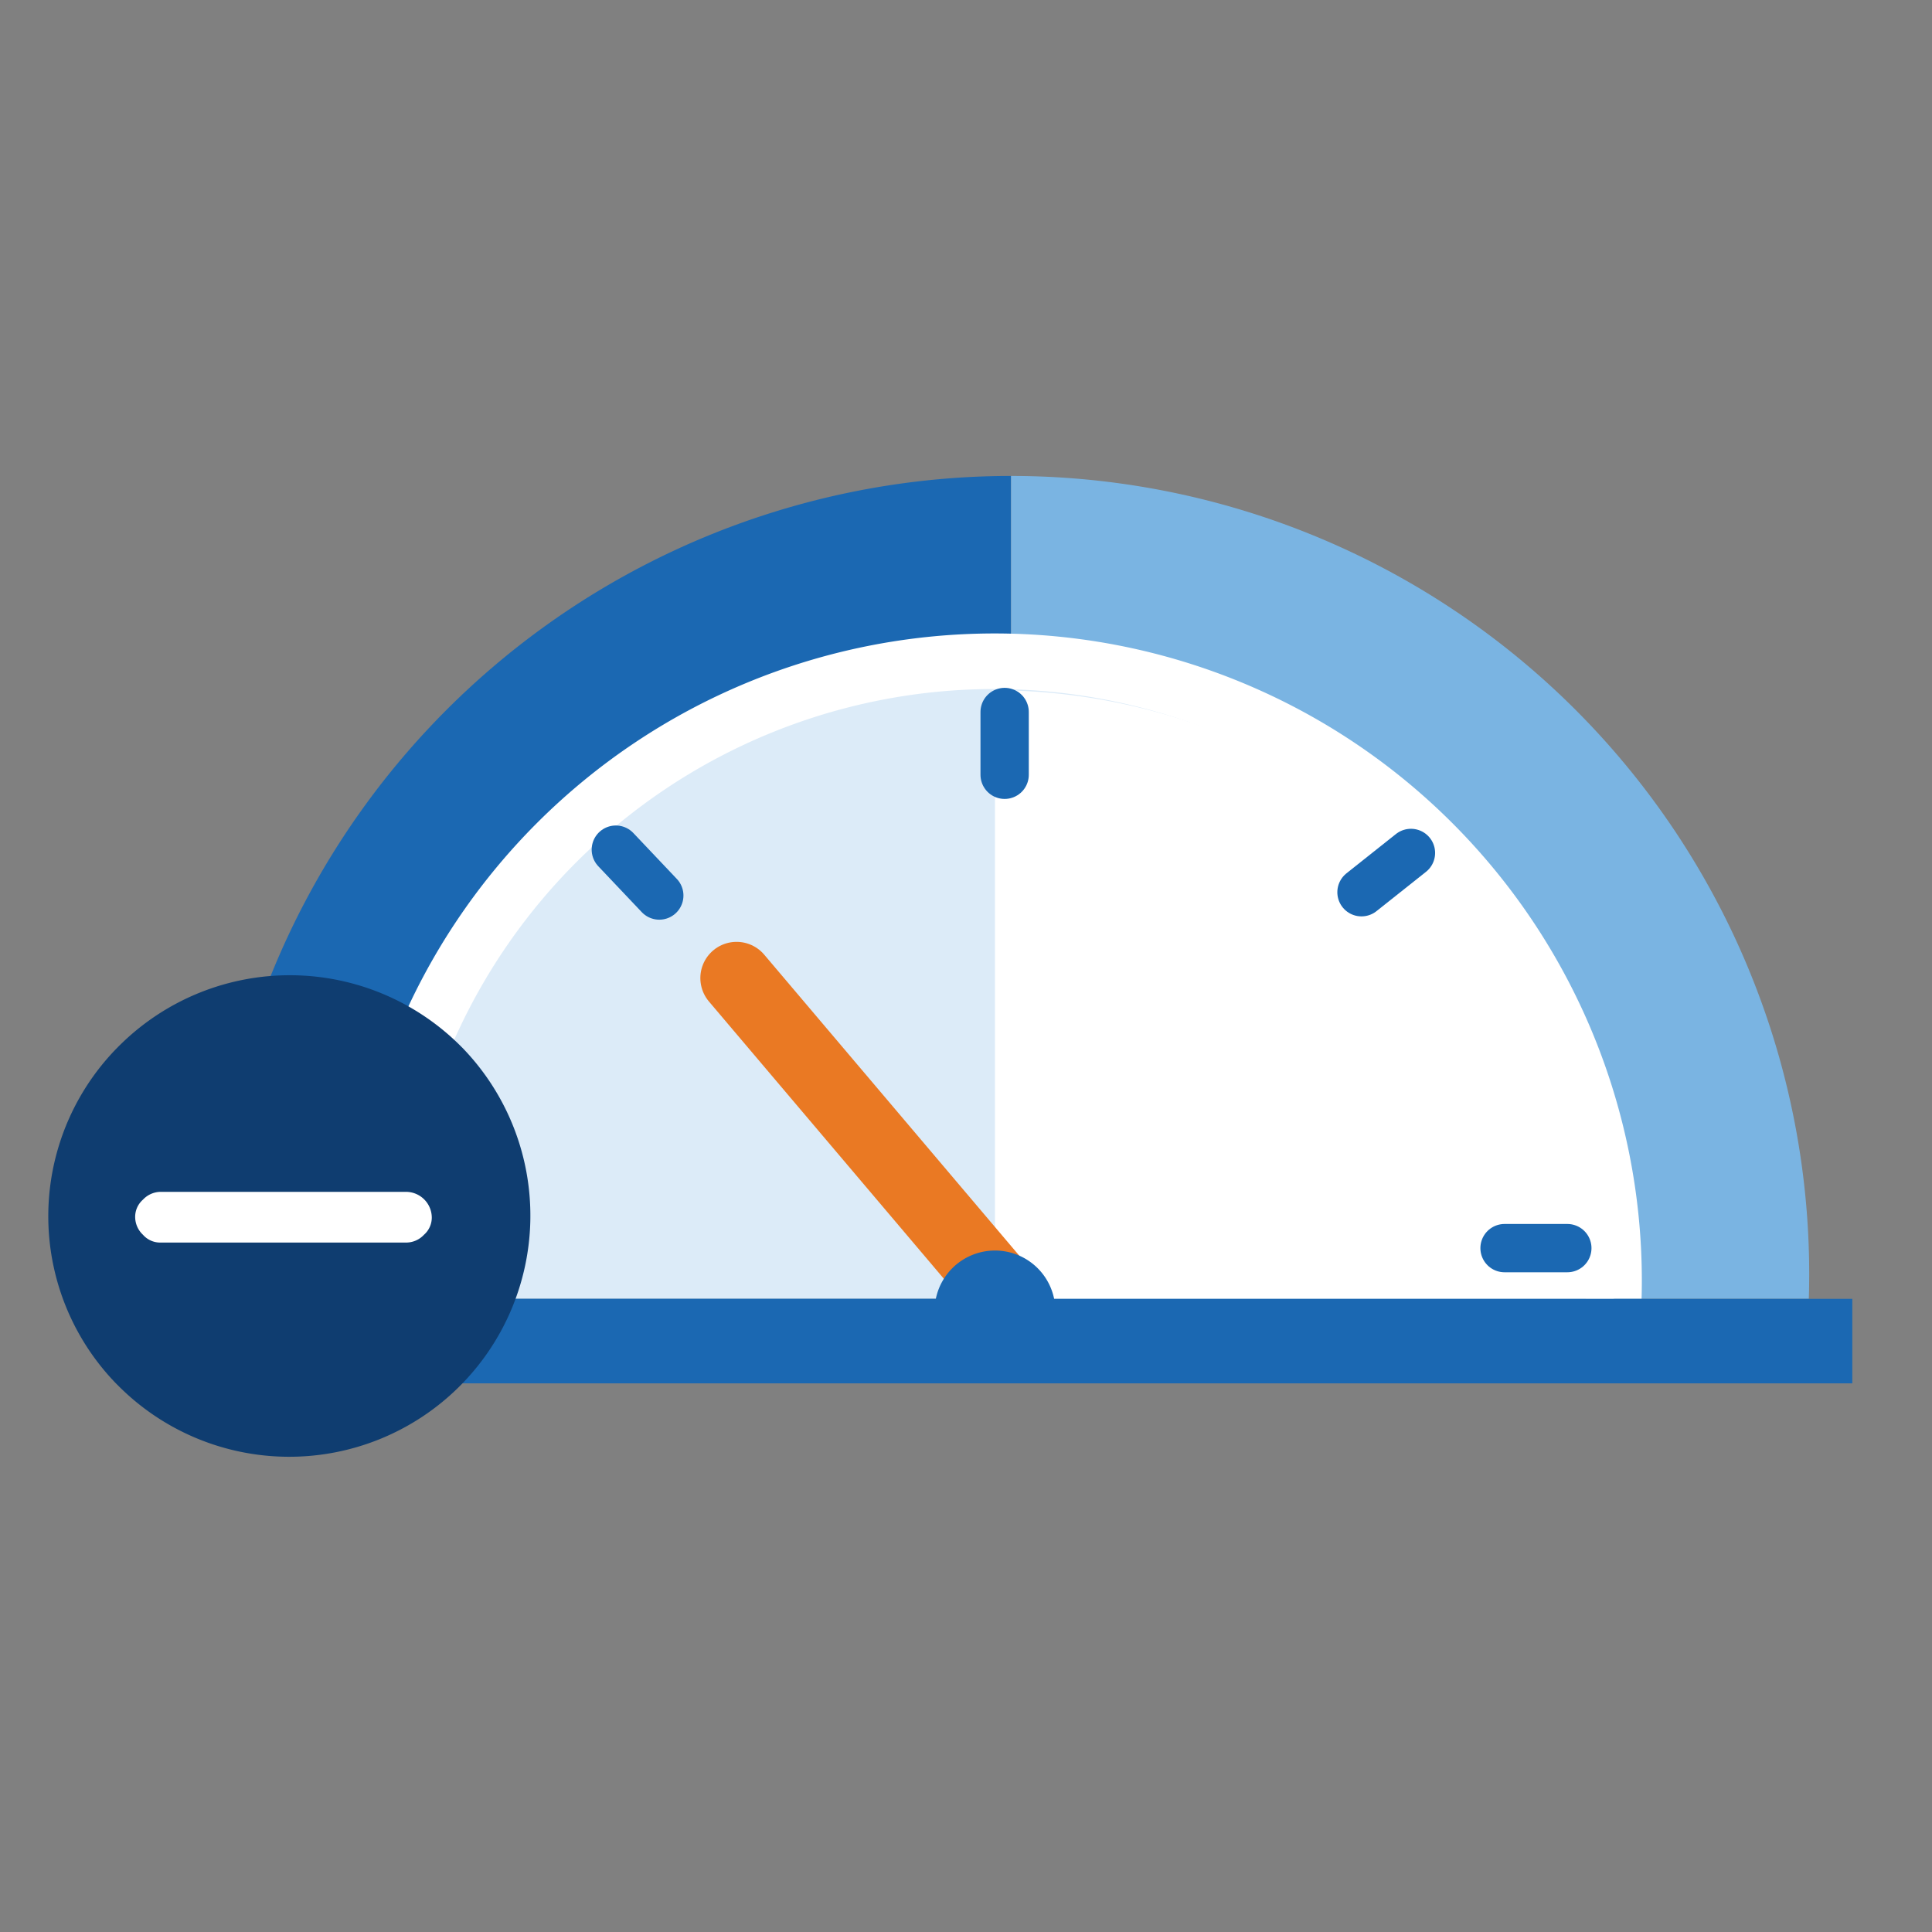
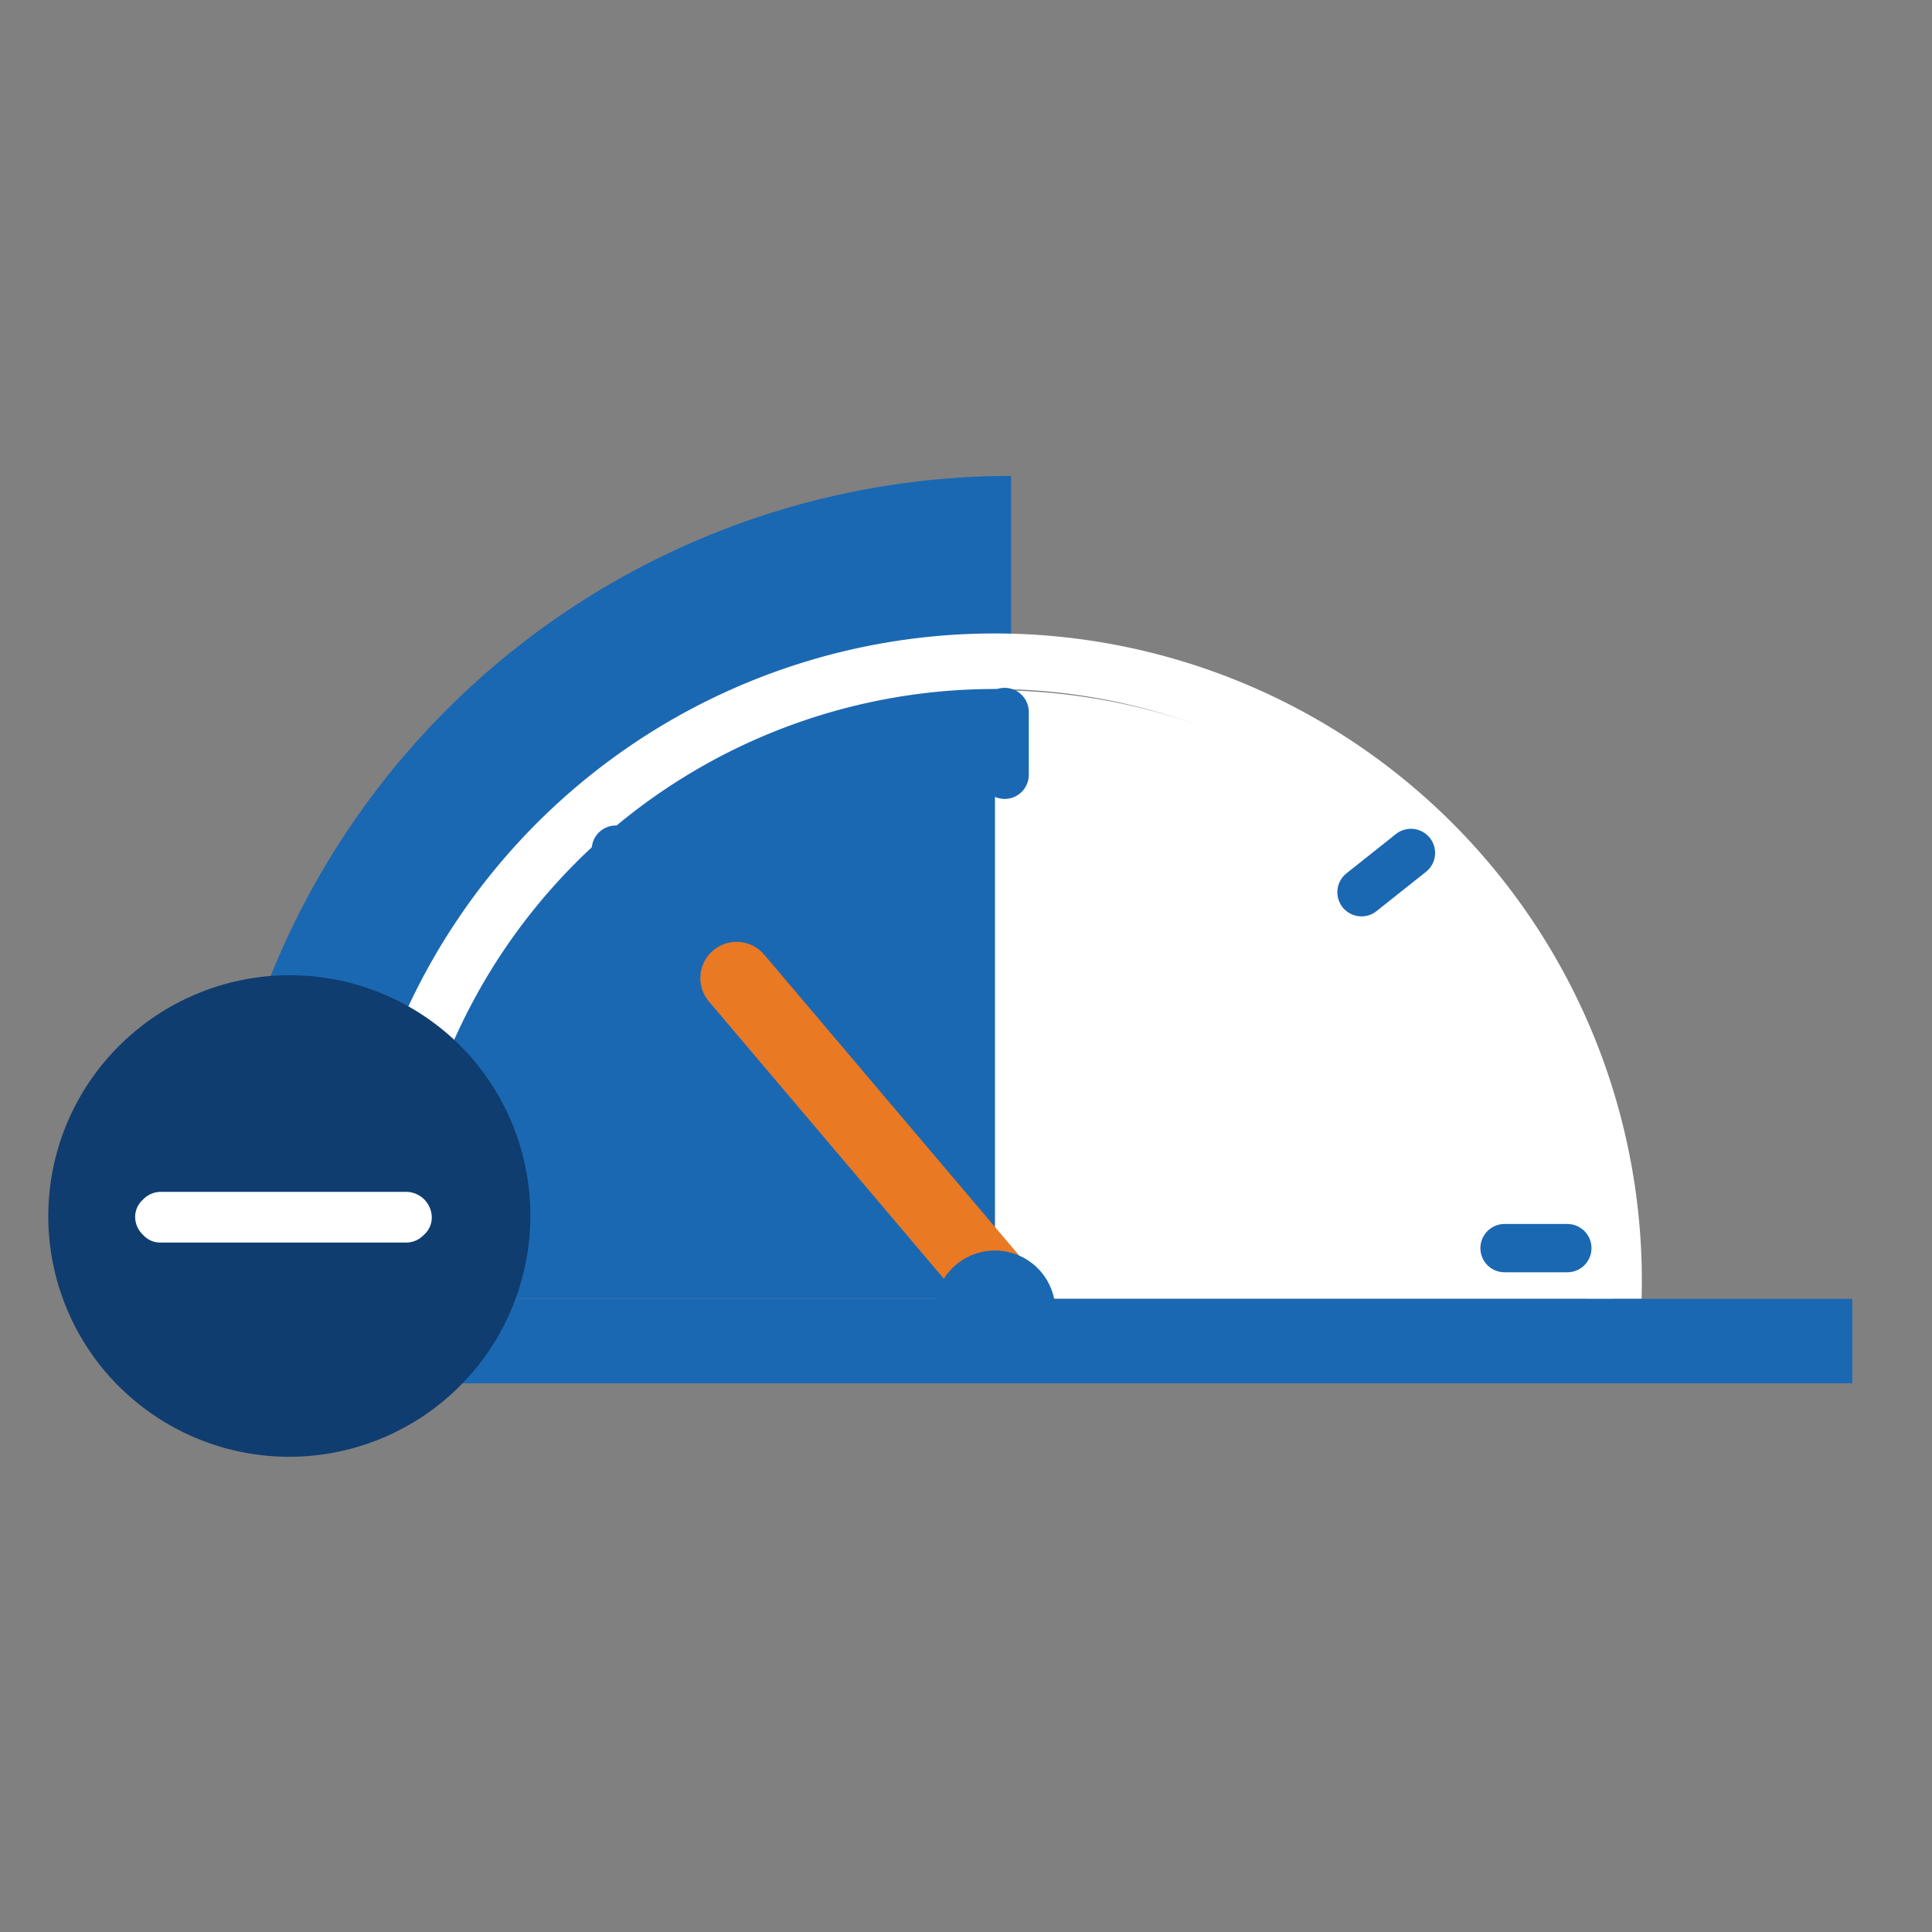
<svg xmlns="http://www.w3.org/2000/svg" viewBox="0 0 80 80">
  <rect x="0" y="0" width="80" height="80" fill="#808080" stroke="none" />
  <defs>
    <style>
      .cls-1 {
        clip-path: url(#clip-path);
      }

      .cls-2 {
        clip-path: url(#clip-path-2);
      }

      .cls-3 {
        fill: #1b68b2;
      }

      .cls-4 {
        fill: #7ab4e2;
      }

      .cls-5 {
        fill: #dcebf8;
      }

      .cls-6 {
        fill: #fff;
      }

      .cls-7, .cls-8 {
        fill: none;
        stroke-linecap: round;
        stroke-linejoin: round;
        stroke-miterlimit: 10;
      }

      .cls-7 {
        stroke: #1b68b2;
        stroke-width: 2px;
      }

      .cls-8 {
        stroke: #ea7923;
        stroke-width: 3px;
      }

      .cls-9 {
        fill: #0f3d70;
      }
    </style>
    <clipPath id="clip-path">
      <rect id="Rectangle_2392" data-name="Rectangle 2392" width="80" height="80" />
    </clipPath>
    <clipPath id="clip-path-2">
      <rect id="Rectangle_2388" data-name="Rectangle 2388" width="73" height="43.3" />
    </clipPath>
  </defs>
  <g id="low-score" class="cls-1">
    <g id="Group_7065" data-name="Group 7065" transform="translate(-981 -888)">
      <g id="Group_7058" data-name="Group 7058">
        <g id="Group_5515" data-name="Group 5515" transform="translate(983 884)">
          <g id="Group_5513" data-name="Group 5513" class="cls-1">
            <g id="low-score_1_">
              <g id="Group_5445_1_" transform="translate(4 14.482)">
                <g id="Group_3647_1_">
                  <g id="Group_4037_1_">
                    <g id="Group_4036_1_">
                      <g id="Group_4034_1_">
                        <g id="Group_4032_1_">
                          <g id="Group_4027_1_" class="cls-2">
                            <g id="Group_4026_1_" transform="translate(2.765 9.226)">
                              <g id="Group_4024_1_">
                                <g id="Group_4023_1_">
                                  <g id="Group_4022_1_">
                                    <path id="Path_1479_1_" class="cls-3" d="M33.1,66.1A33.05,33.05,0,1,1,33.1,0" />
-                                     <path id="Path_1480_1_" class="cls-4" d="M33.1,0a33.05,33.05,0,0,1,0,66.1" />
                                  </g>
                                </g>
                              </g>
                              <g id="Group_4025_1_" transform="translate(6.792 7.664)">
-                                 <path id="Path_1481_1_" class="cls-5" d="M25.6,0A25.65,25.65,0,1,1,0,25.6,25.585,25.585,0,0,1,25.6,0h0" />
-                               </g>
+                                 </g>
                            </g>
                          </g>
                          <g id="Group_4028_1_" class="cls-2">
                            <path id="Path_1482_1_" class="cls-6" d="M35.2,18.1A25.649,25.649,0,0,1,60.8,43.7H35.2Z" />
                          </g>
                          <g id="Group_4030_1_" class="cls-2">
                            <g id="Group_4029_1_" transform="translate(8.385 15.748)">
                              <path id="Path_1483_1_" class="cls-6" d="M26.8,53.6A26.8,26.8,0,1,1,53.6,26.8h0A26.8,26.8,0,0,1,26.8,53.6Zm0-51.3A24.5,24.5,0,1,0,51.3,26.8h0A24.54,24.54,0,0,0,26.8,2.3Z" />
                            </g>
                          </g>
                          <g id="Group_4031_1_" class="cls-2">
                            <line id="Line_195_1_" class="cls-7" y2="2.6" transform="translate(35.6 19)" />
                          </g>
                        </g>
                        <line id="Line_196_1_" class="cls-7" x2="1.8" y2="1.9" transform="translate(19.5 24.7)" />
                        <line id="Line_198_1_" class="cls-7" x2="2.6" transform="translate(11.7 41.2)" />
                        <line id="Line_199_1_" class="cls-7" x2="2.6" transform="translate(56.3 41.2)" />
                        <line id="Line_200_1_" class="cls-8" x2="11" y2="12.982" transform="translate(24.5 30.018)" />
                        <path id="Path_1484_1_" class="cls-3" d="M32.7,43.8a2.5,2.5,0,0,1,5,0" />
                      </g>
                    </g>
                  </g>
                  <rect id="Rectangle_1706_1_" class="cls-3" width="70.2" height="3.5" transform="translate(0.5 43.3)" />
                </g>
              </g>
            </g>
          </g>
        </g>
        <line id="Line_196_1_2" data-name="Line_196_1_" class="cls-7" x2="1.8" y2="1.9" transform="matrix(-0.087, 0.996, -0.996, -0.087, 1039.425, 923.318)" />
      </g>
      <g id="Group_7059" data-name="Group 7059" transform="translate(983.003 928.383)">
        <g id="Group_7053" data-name="Group 7053" transform="translate(-0.003 -0.001)">
          <path id="Path_3826" data-name="Path 3826" class="cls-9" d="M17.17,3.03l-.121-.121a10,10,0,0,0-13.98-.121,9.951,9.951,0,0,0-.283,14.1l.121.121h0A9.986,9.986,0,0,0,17.17,3.03Z" transform="translate(0.003 0.001)" />
        </g>
        <g id="Group_7054" data-name="Group 7054" transform="translate(3.594 8.969)">
          <path id="Path_3827" data-name="Path 3827" class="cls-6" d="M9.95,24.3a.946.946,0,0,1-.727-.323,1.012,1.012,0,0,1-.323-.727.946.946,0,0,1,.323-.727A1.012,1.012,0,0,1,9.95,22.2H20.132a1.07,1.07,0,0,1,1.05,1.05.946.946,0,0,1-.323.727,1.012,1.012,0,0,1-.727.323Z" transform="translate(-8.9 -22.2)" />
        </g>
      </g>
    </g>
  </g>
</svg>